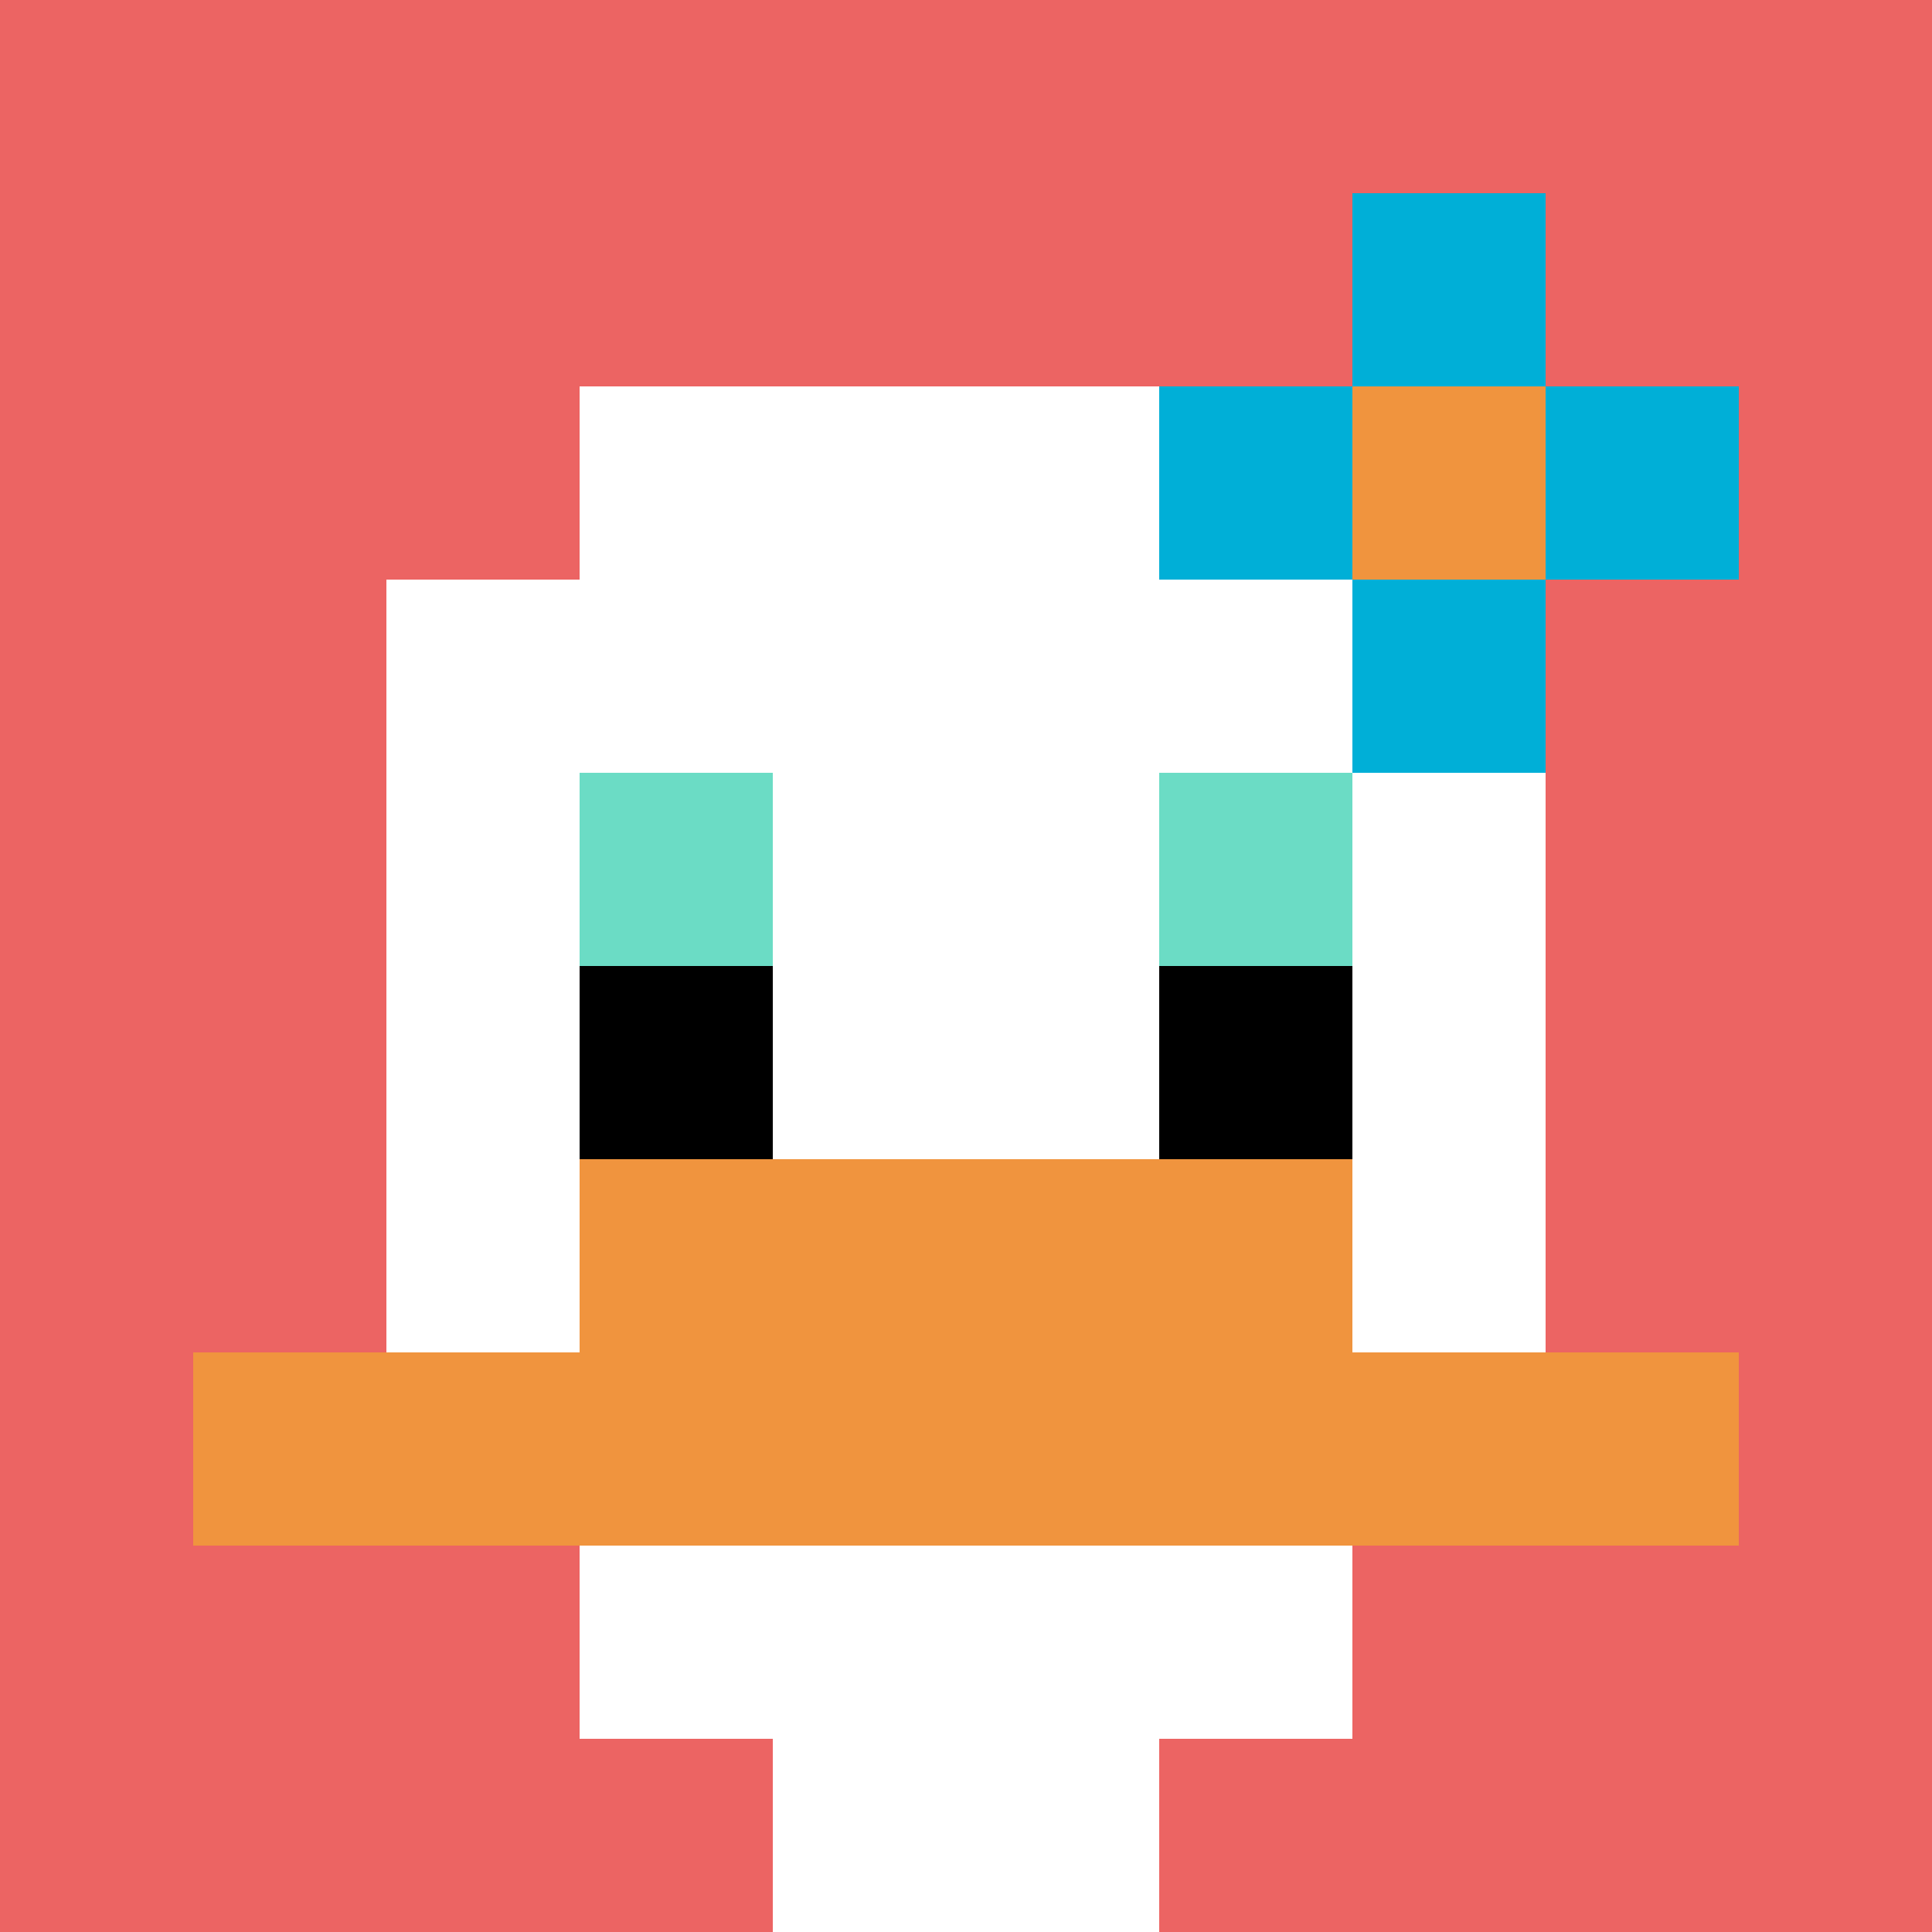
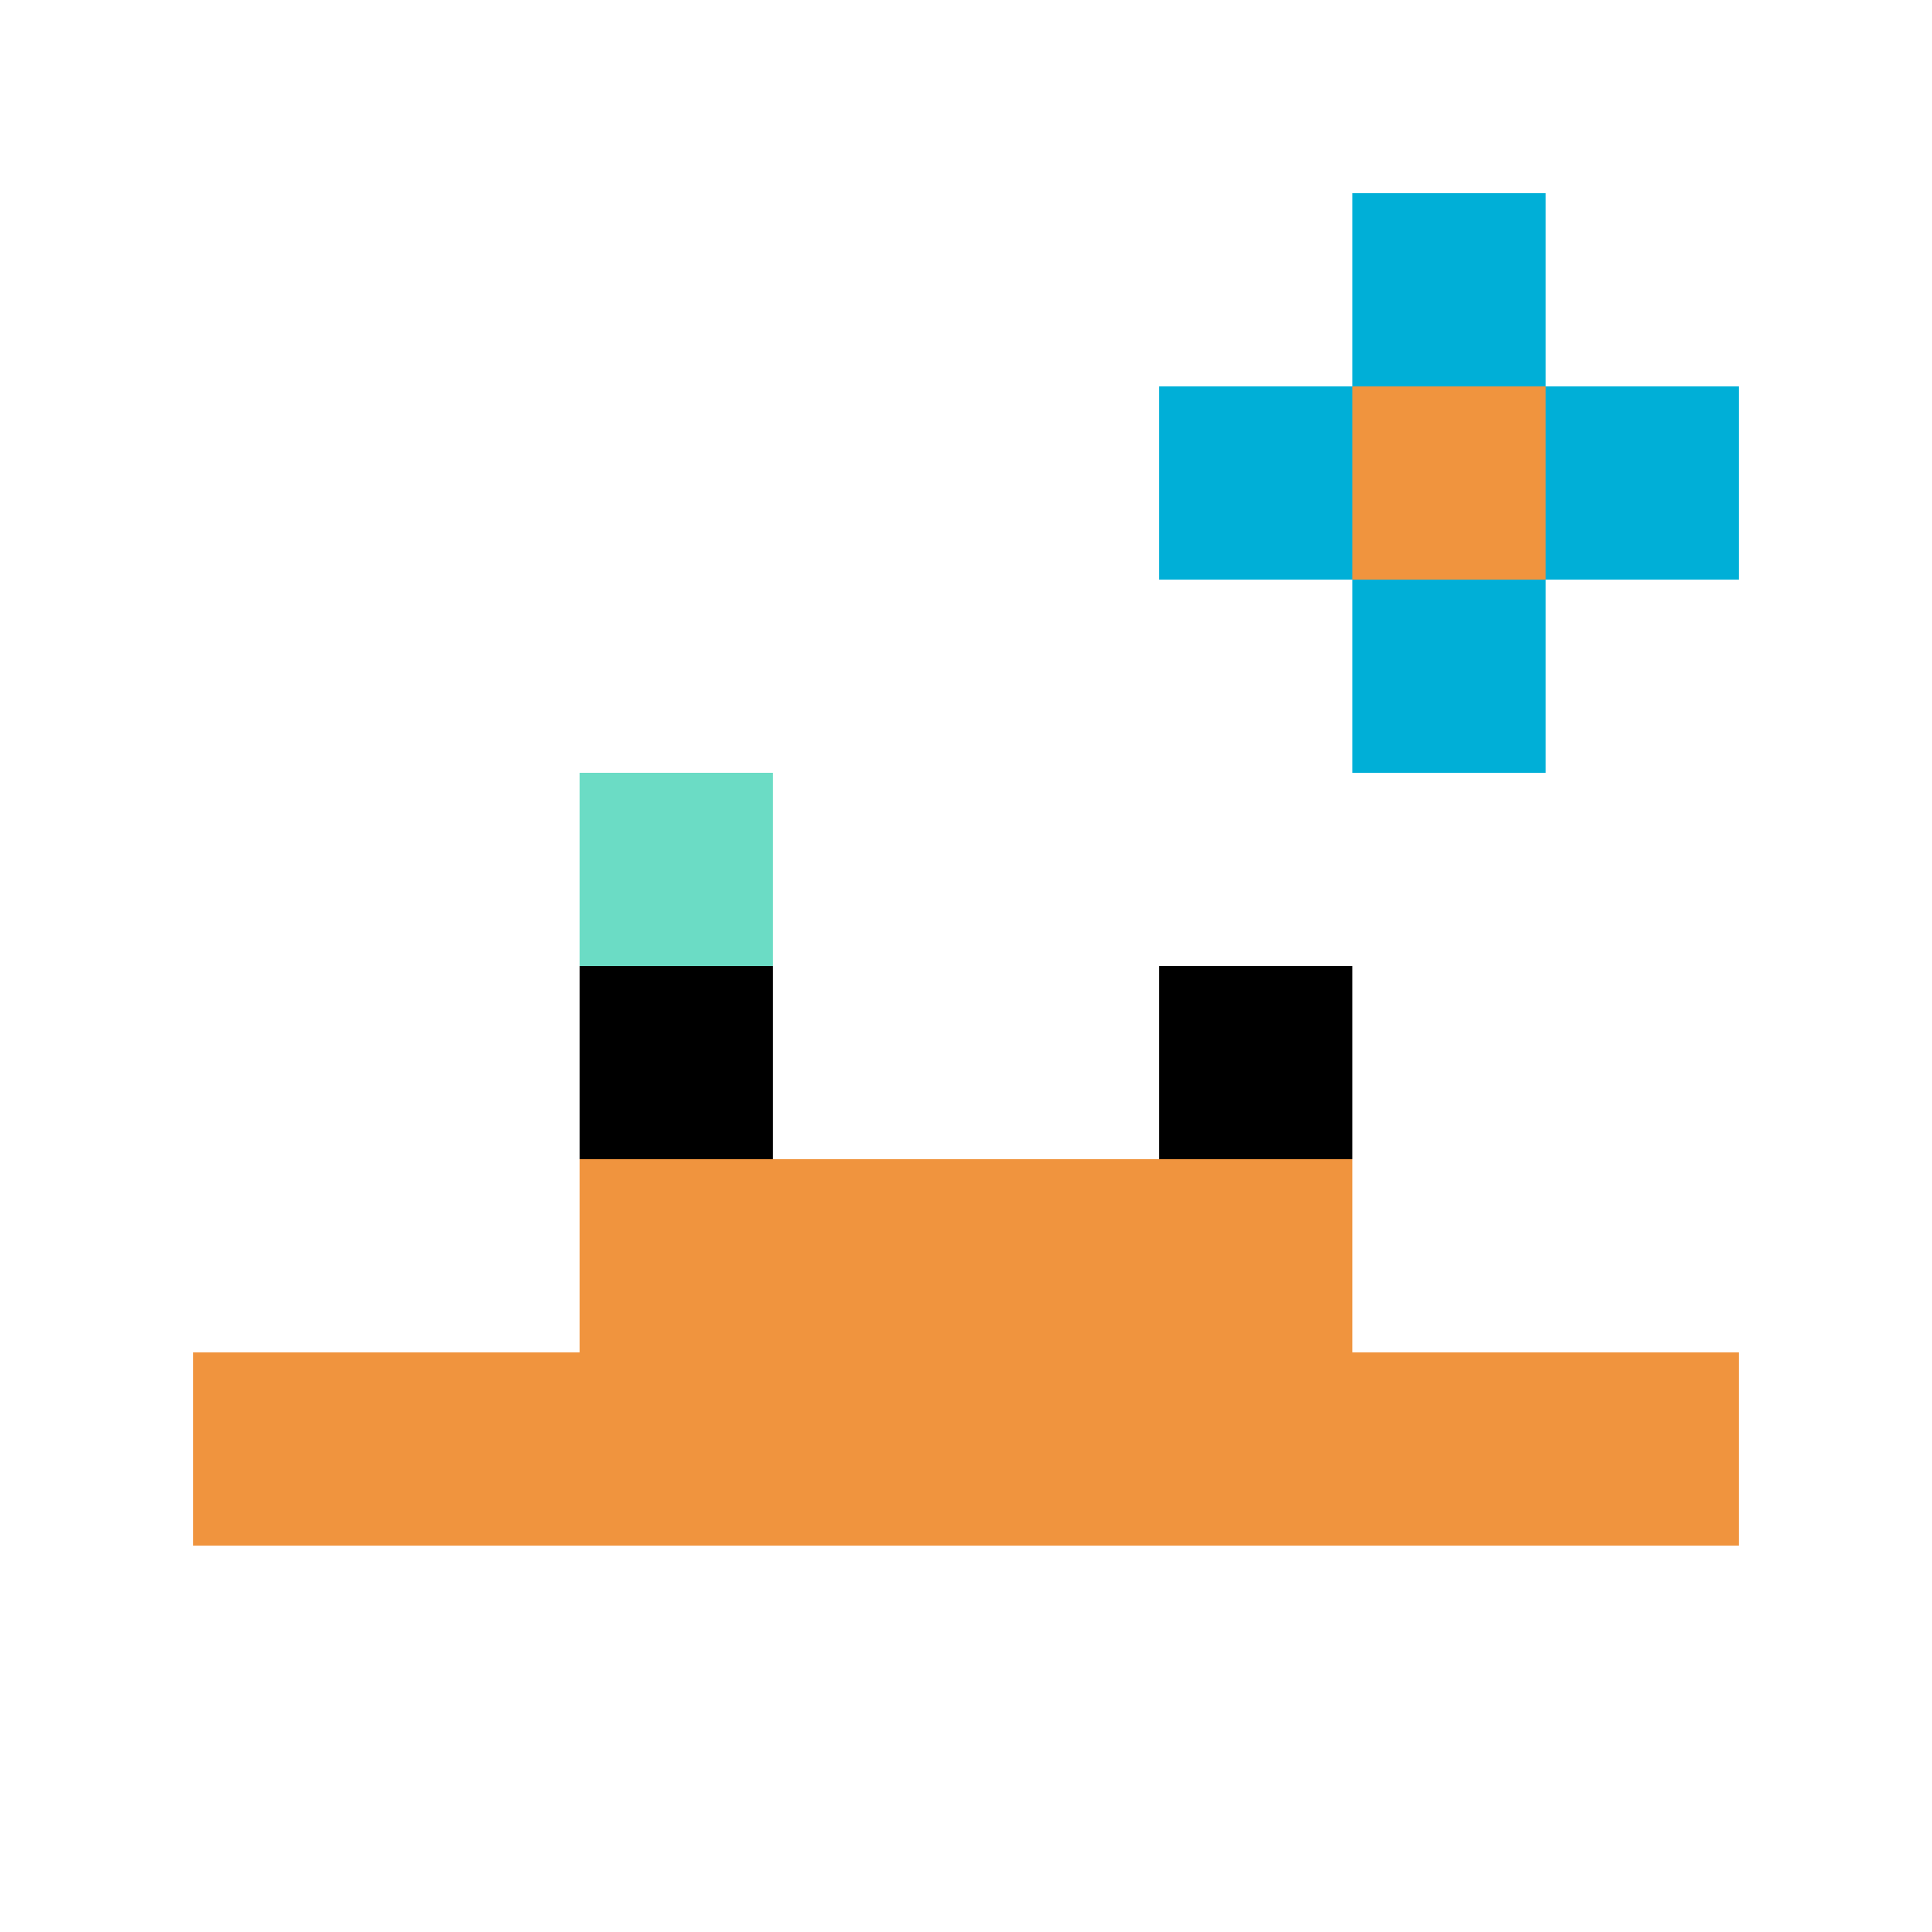
<svg xmlns="http://www.w3.org/2000/svg" version="1.1" width="778" height="778">
  <title>'goose-pfp-737329' by Dmitri Cherniak</title>
  <desc>seed=737329
backgroundColor=#ffffff
padding=20
innerPadding=0
timeout=500
dimension=1
border=false
Save=function(){return n.handleSave()}
frame=266

Rendered at Sun Sep 15 2024 10:58:45 GMT-0400 (Eastern Daylight Time)
Generated in &lt;1ms
</desc>
  <defs />
  <rect width="100%" height="100%" fill="#ffffff" />
  <g>
    <g id="0-0">
-       <rect x="0" y="0" height="778" width="778" fill="#EC6463" />
      <g>
        <rect id="0-0-3-2-4-7" x="233.4" y="155.6" width="311.2" height="544.6" fill="#ffffff" />
-         <rect id="0-0-2-3-6-5" x="155.6" y="233.4" width="466.8" height="389" fill="#ffffff" />
        <rect id="0-0-4-8-2-2" x="311.2" y="622.4" width="155.6" height="155.6" fill="#ffffff" />
        <rect id="0-0-1-7-8-1" x="77.8" y="544.6" width="622.4" height="77.8" fill="#F0943E" />
        <rect id="0-0-3-6-4-2" x="233.4" y="466.8" width="311.2" height="155.6" fill="#F0943E" />
        <rect id="0-0-3-4-1-1" x="233.4" y="311.2" width="77.8" height="77.8" fill="#6BDCC5" />
-         <rect id="0-0-6-4-1-1" x="466.8" y="311.2" width="77.8" height="77.8" fill="#6BDCC5" />
        <rect id="0-0-3-5-1-1" x="233.4" y="389" width="77.8" height="77.8" fill="#000000" />
        <rect id="0-0-6-5-1-1" x="466.8" y="389" width="77.8" height="77.8" fill="#000000" />
        <rect id="0-0-6-2-3-1" x="466.8" y="155.6" width="233.4" height="77.8" fill="#00AFD7" />
        <rect id="0-0-7-1-1-3" x="544.6" y="77.8" width="77.8" height="233.4" fill="#00AFD7" />
        <rect id="0-0-7-2-1-1" x="544.6" y="155.6" width="77.8" height="77.8" fill="#F0943E" />
      </g>
      <rect x="0" y="0" stroke="white" stroke-width="0" height="778" width="778" fill="none" />
    </g>
  </g>
</svg>